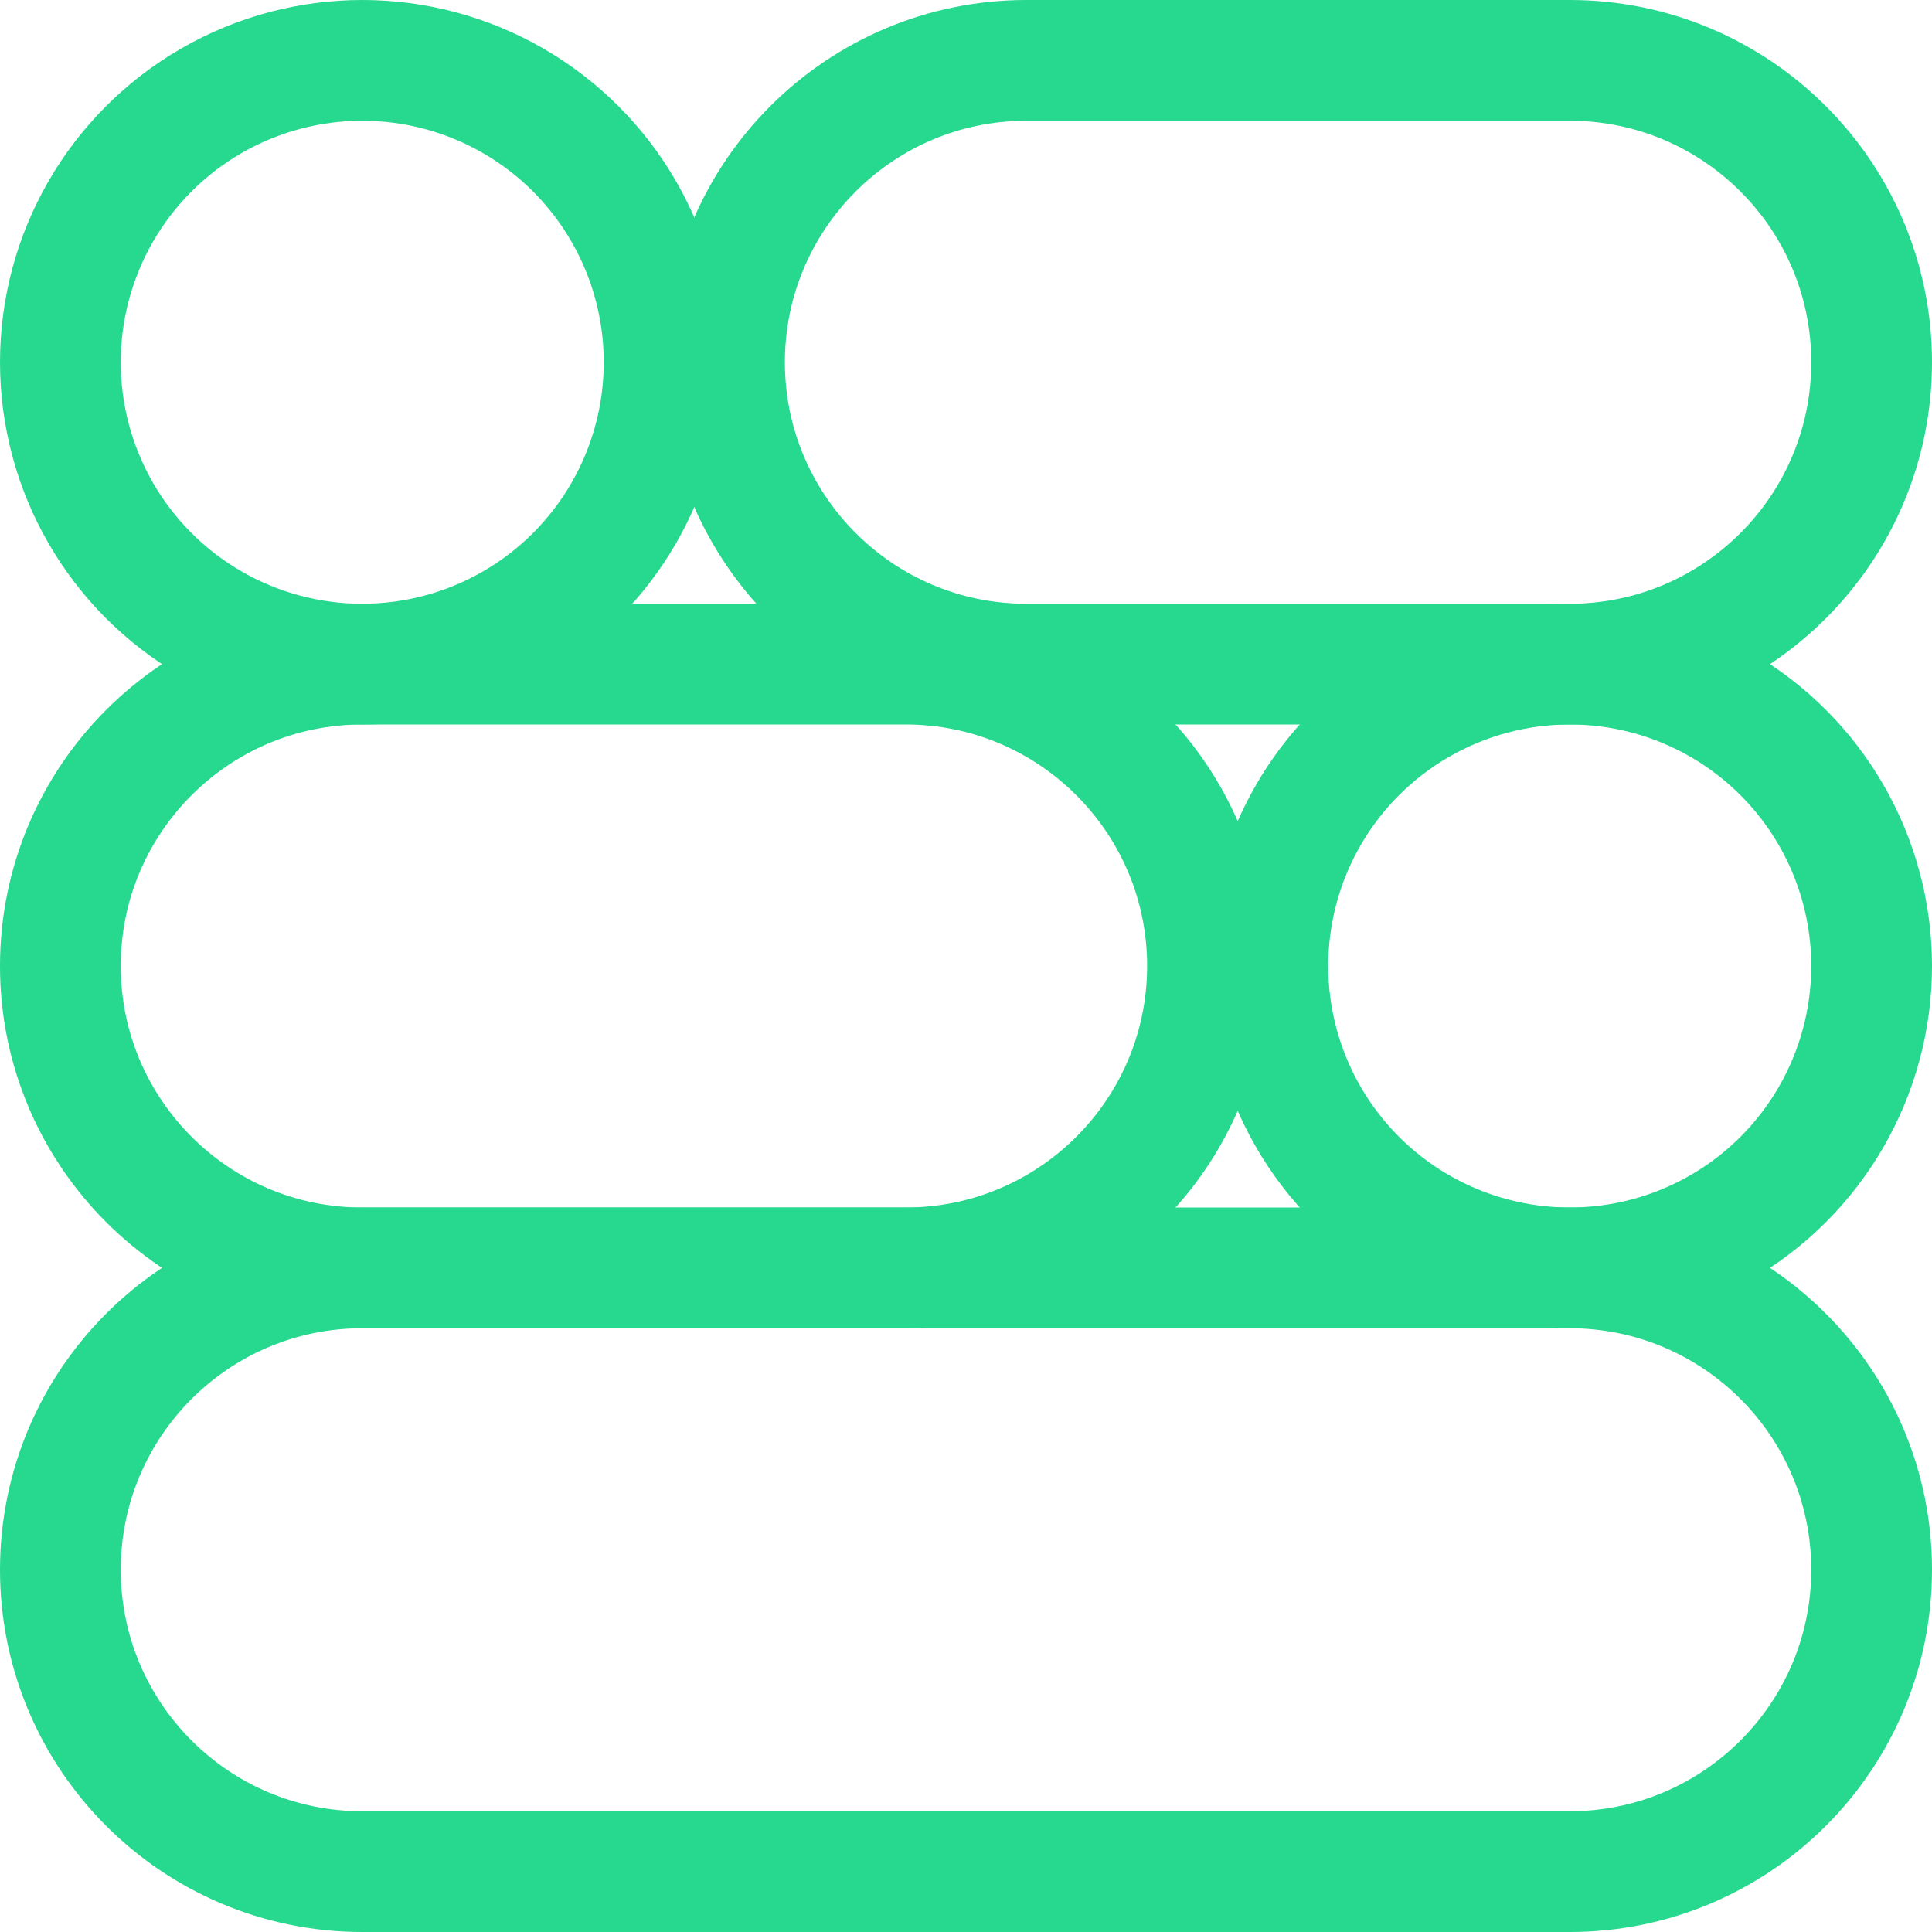
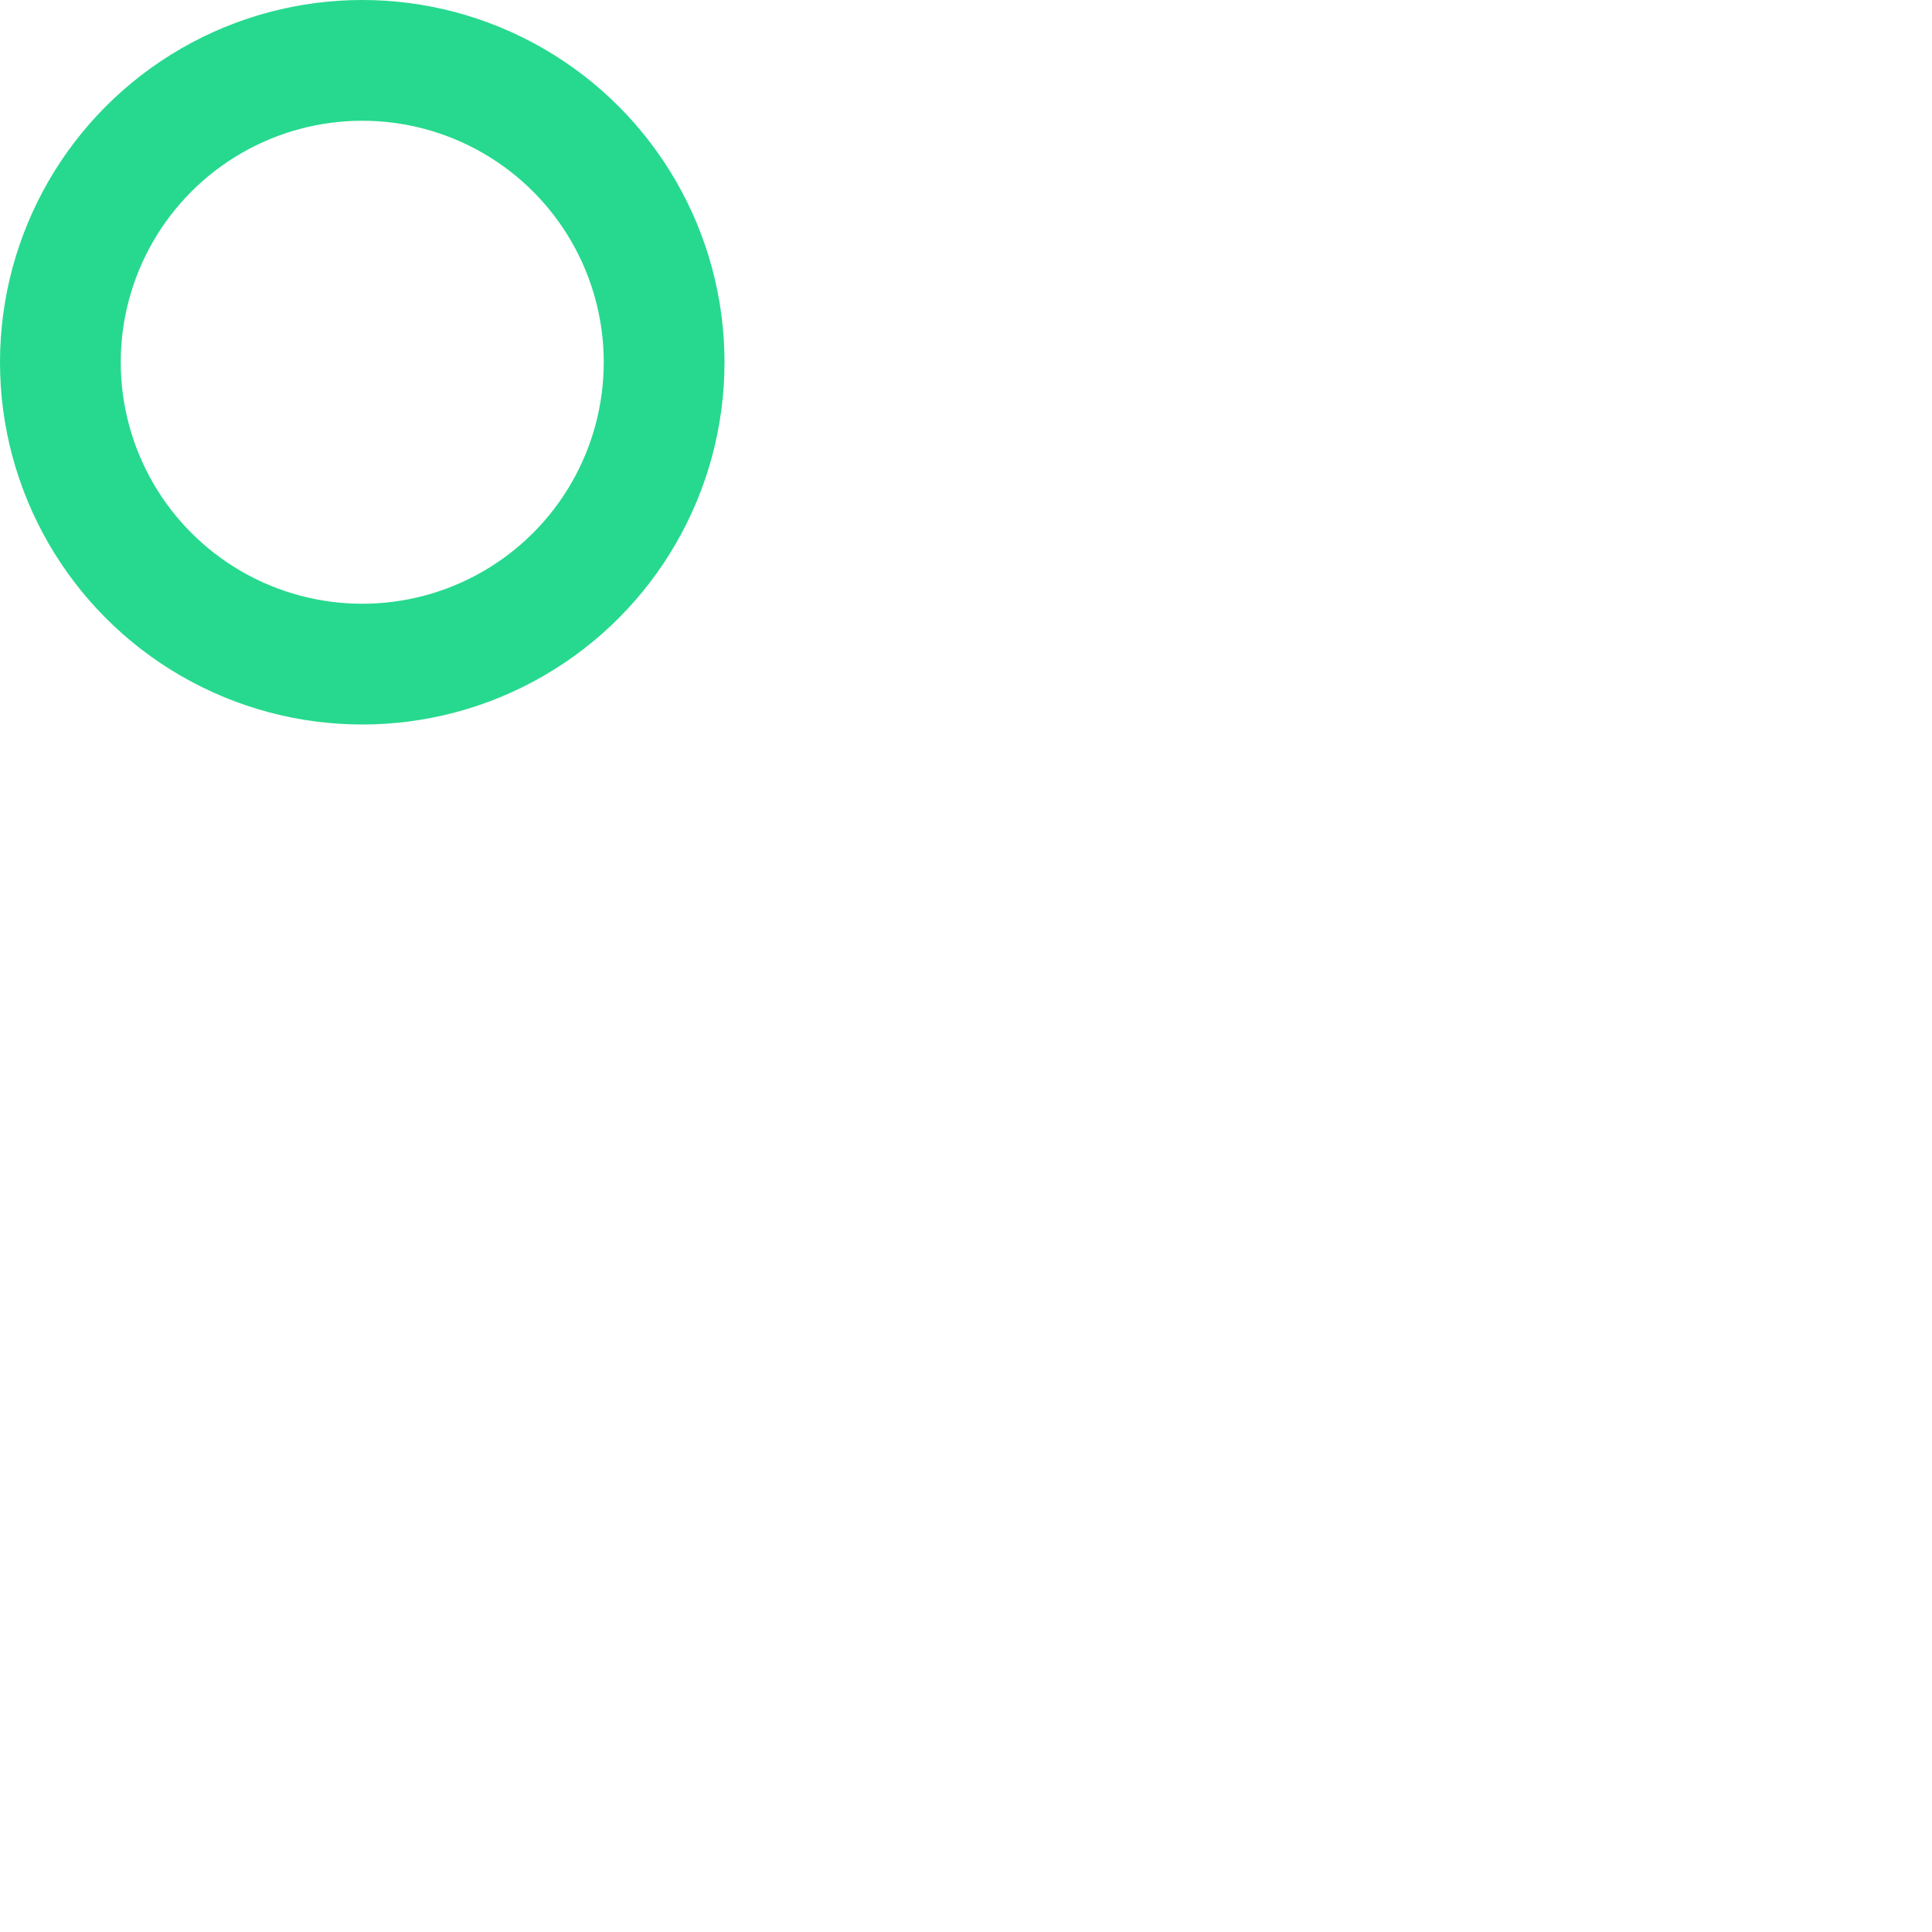
<svg xmlns="http://www.w3.org/2000/svg" width="100%" height="100%" viewBox="0 0 32 32" version="1.1" xml:space="preserve" style="fill:none;stroke:#26d98e;stroke-width:2px;">
-   <path d="M26,21c2.76,-0 5,2.24 5,5c0,2.76 -2.24,5 -5,5l-20,-0c-2.76,-0 -5,-2.24 -5,-5c0,-2.76 2.24,-5 5,-5l20,-0Z" />
-   <circle cx="26" cy="16" r="5" />
-   <path d="M15,11c2.76,0 5,2.24 5,5c0,2.76 -2.24,5 -5,5l-9,0c-2.76,0 -5,-2.24 -5,-5c0,-2.76 2.24,-5 5,-5l9,0Z" />
-   <path d="M26,1c2.76,-0 5,2.24 5,5c0,2.76 -2.24,5 -5,5l-9,-0c-2.76,-0 -5,-2.24 -5,-5c0,-2.76 2.24,-5 5,-5l9,-0Z" />
  <circle cx="6" cy="6" r="5" />
</svg>